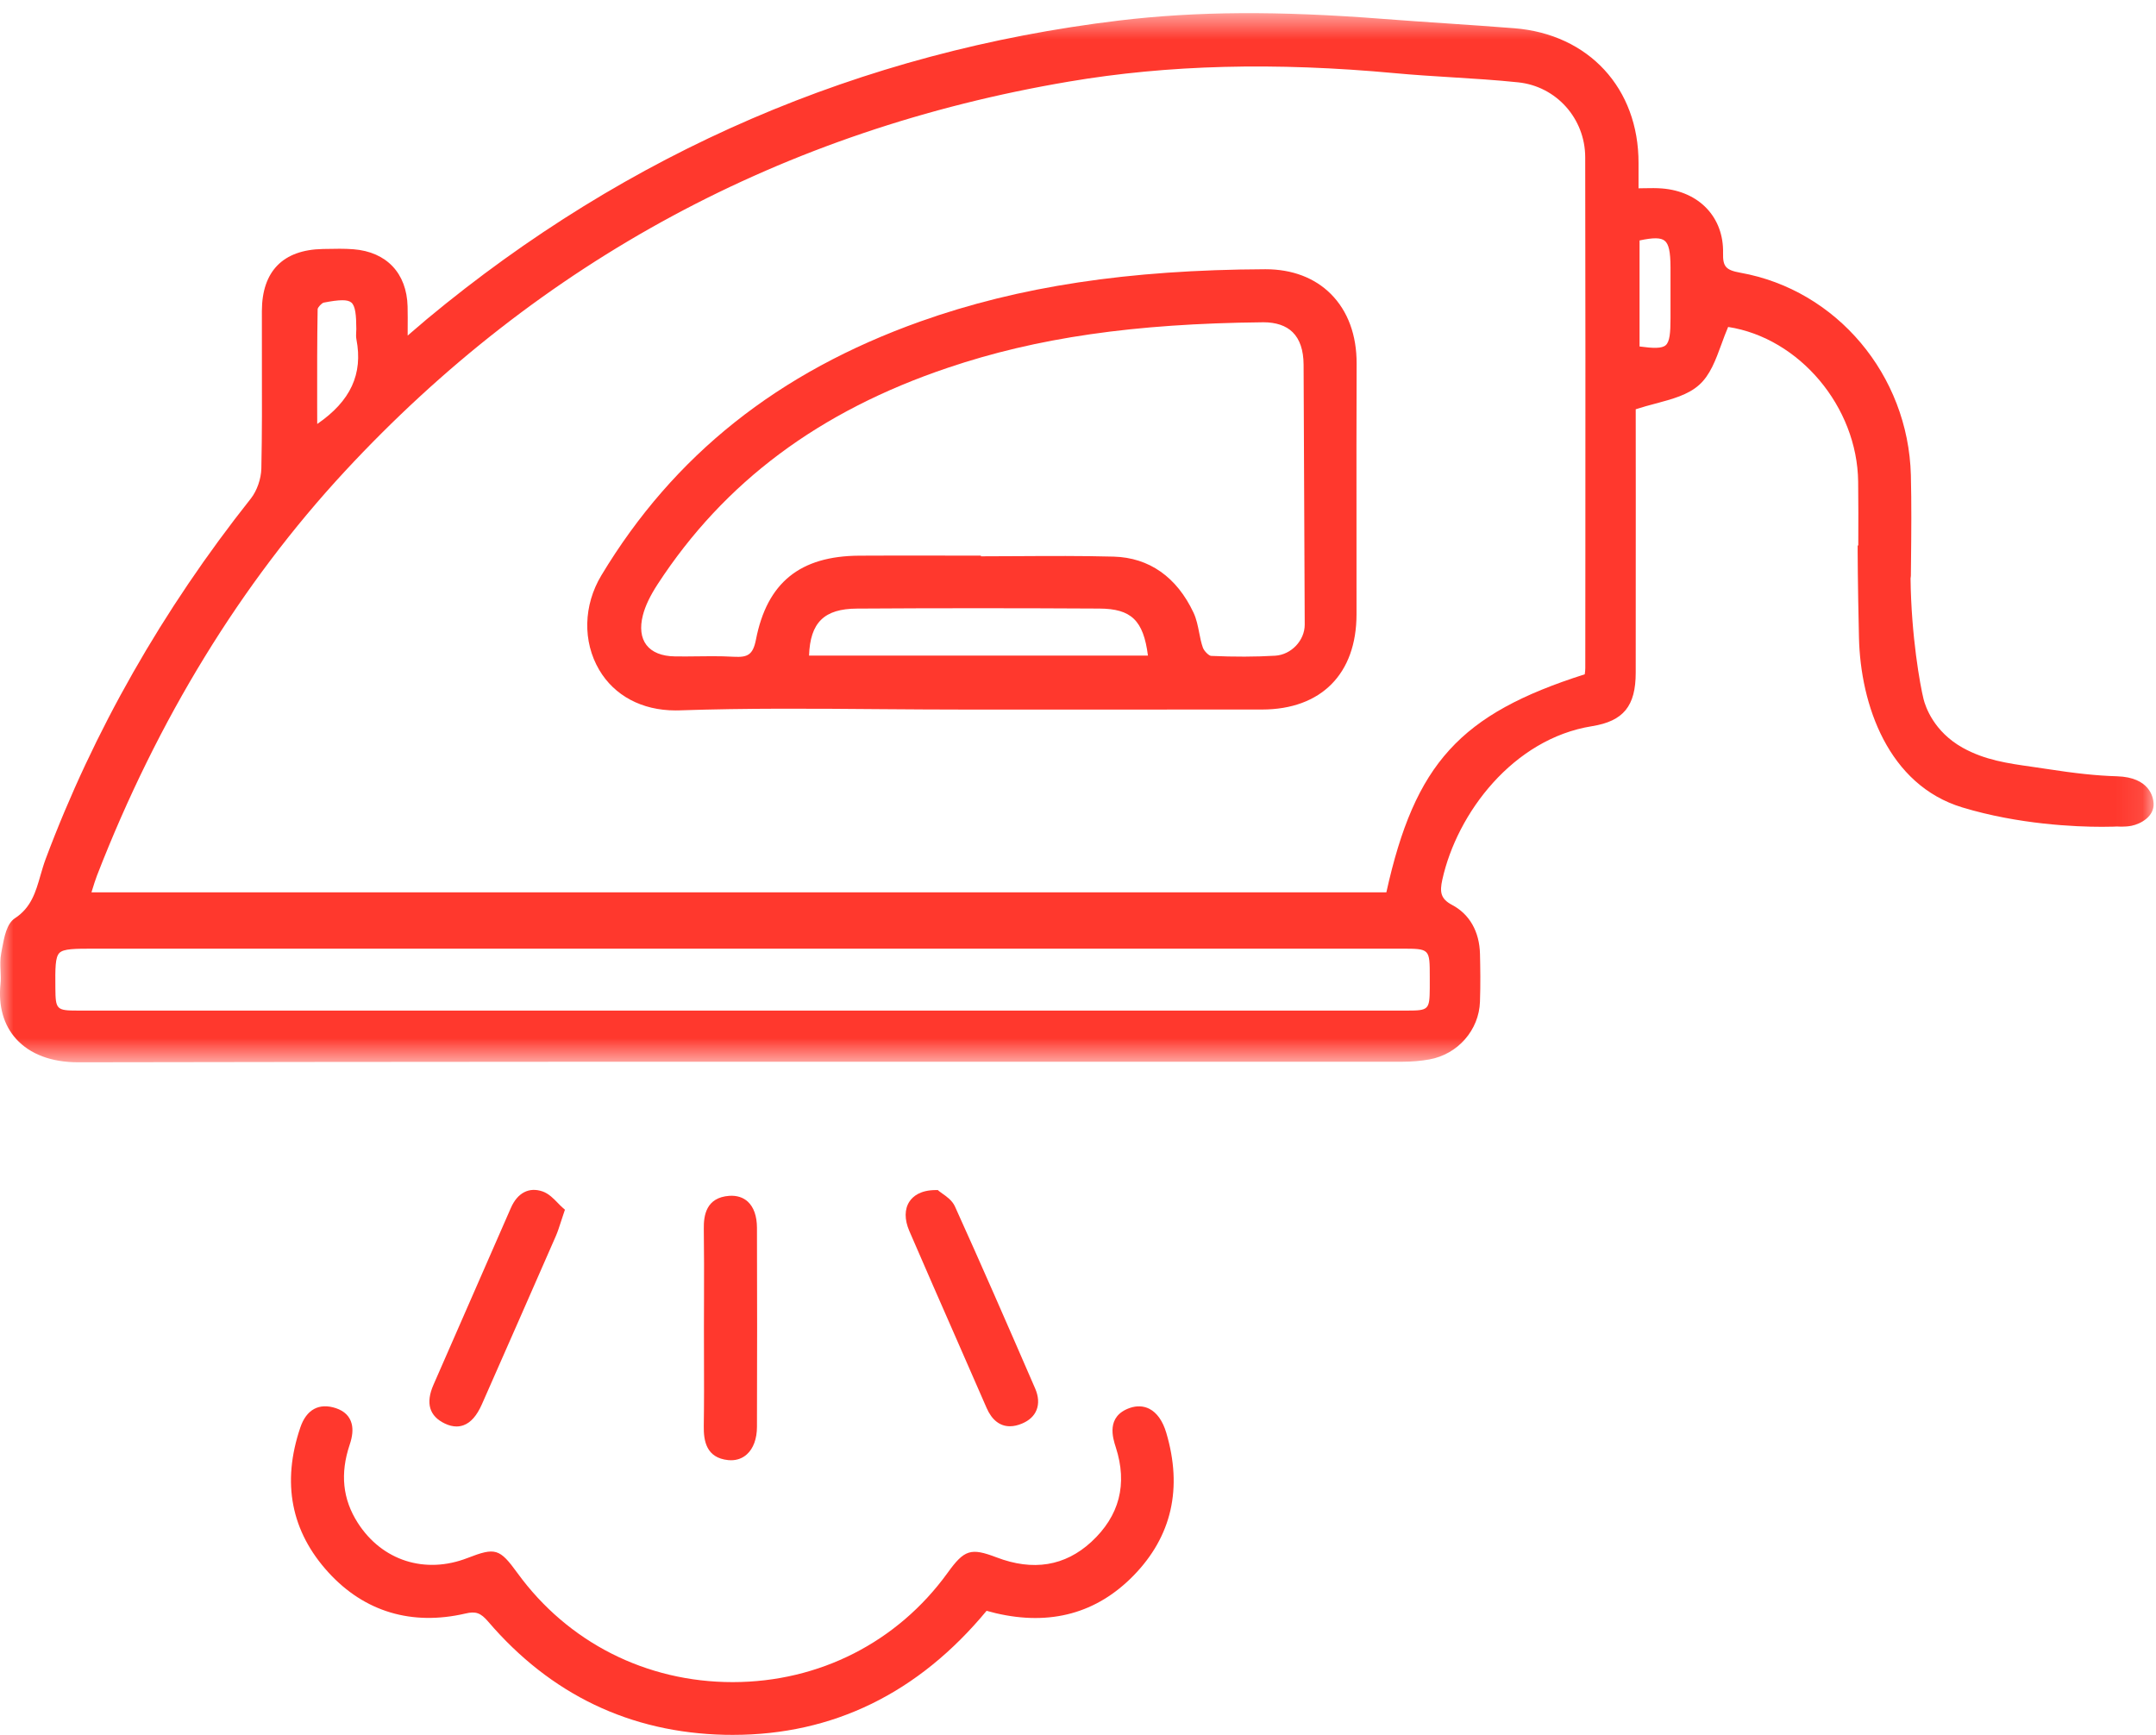
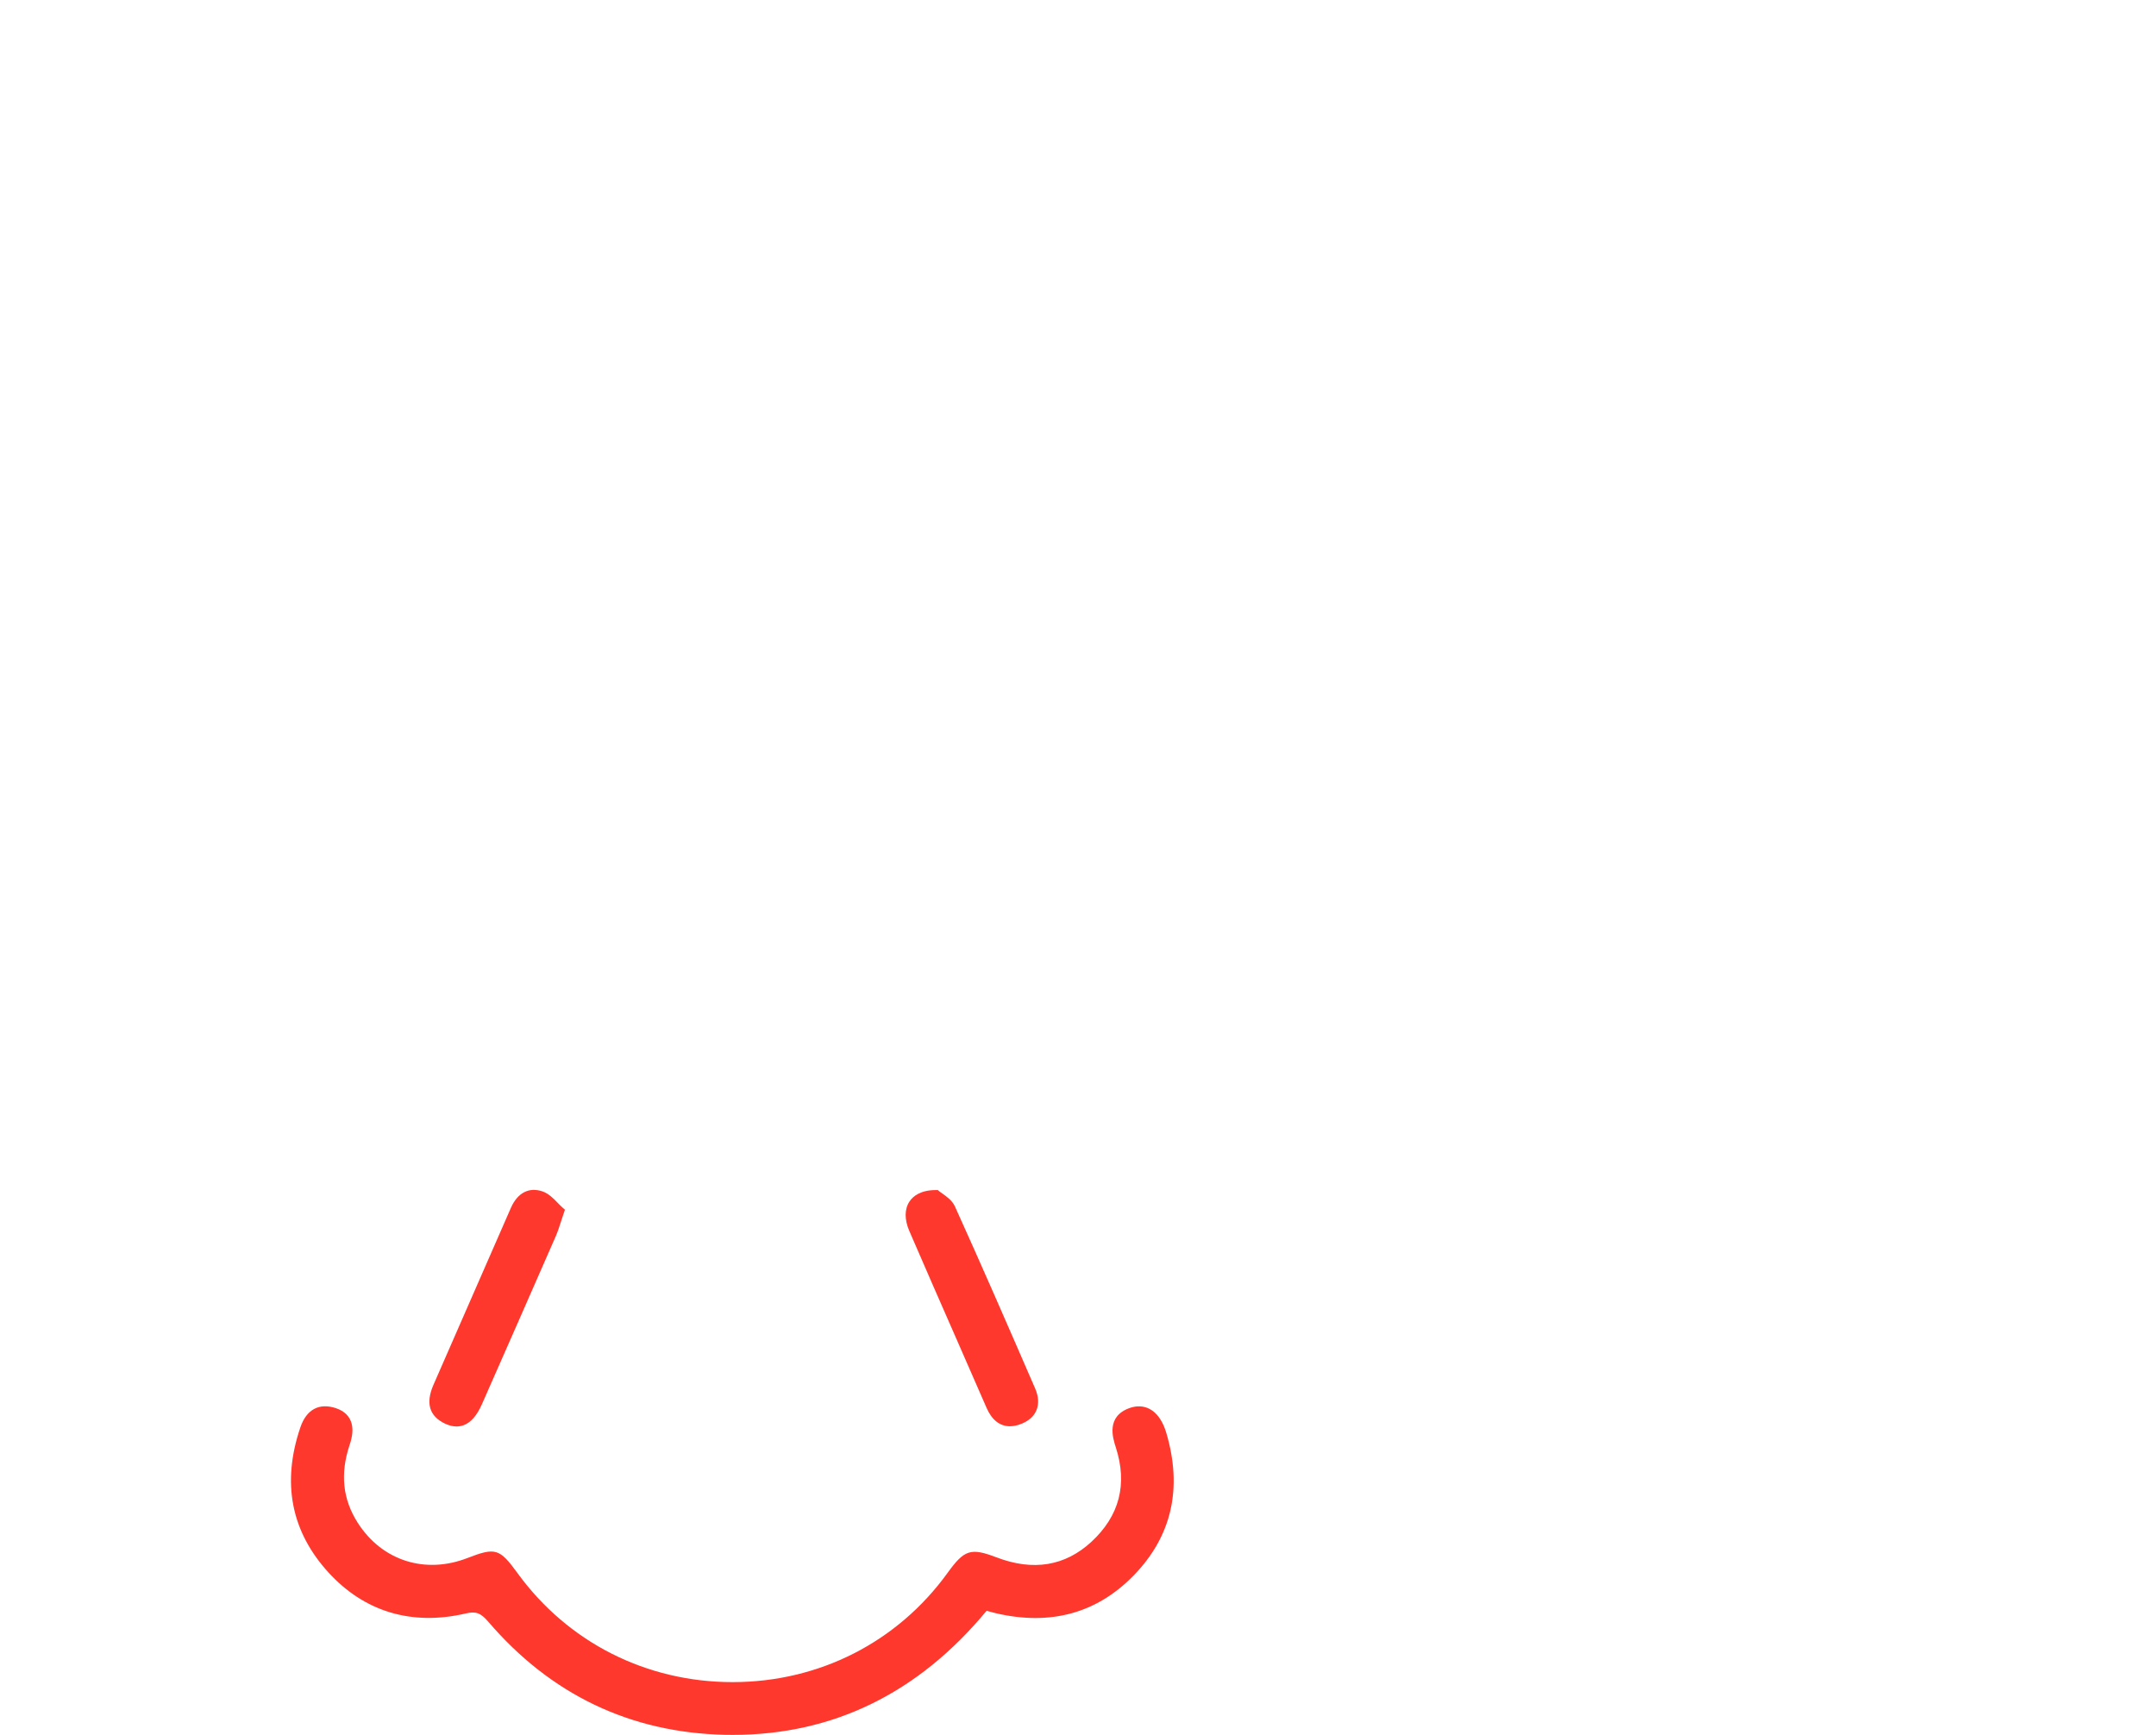
<svg xmlns="http://www.w3.org/2000/svg" xmlns:xlink="http://www.w3.org/1999/xlink" width="82px" height="66px" viewBox="0 0 82 66" version="1.1">
  <title>pictos/repassage</title>
  <desc>Created with Sketch.</desc>
  <defs>
-     <polygon id="path-1" points="0 0.511 81.911 0.511 81.911 40.417 0 40.417" />
-   </defs>
+     </defs>
  <g id="Page-1" stroke="none" stroke-width="1" fill="none" fill-rule="evenodd">
    <g id="Familles" transform="translate(-581, -868)">
      <g id="PRESTATIONS" transform="translate(143, 254)">
        <g id="Group-5" transform="translate(1, 567)">
          <g id="pictos/repassage" transform="translate(437, 46)">
            <g transform="translate(0, 0.5)">
              <path d="M43.713,54.086 C43.491,53.974 43.234,53.962 42.97,54.054 C42.057,54.374 42.324,55.199 42.438,55.552 C42.89,56.952 42.577,58.161 41.507,59.148 C40.507,60.069 39.292,60.27 37.896,59.735 C36.922,59.365 36.678,59.441 36.04,60.326 C34.134,62.963 31.159,64.478 27.876,64.482 L27.862,64.482 C24.578,64.482 21.596,62.97 19.68,60.333 C19,59.397 18.842,59.35 17.781,59.761 C16.17,60.388 14.532,59.866 13.61,58.428 C13.031,57.525 12.93,56.55 13.301,55.447 C13.407,55.134 13.431,54.874 13.375,54.654 C13.302,54.37 13.1,54.171 12.775,54.062 C12.138,53.852 11.656,54.108 11.423,54.795 C10.708,56.898 11.07,58.756 12.498,60.317 C13.865,61.81 15.664,62.345 17.699,61.874 C18.095,61.779 18.28,61.847 18.564,62.177 C20.942,64.956 23.971,66.405 27.567,66.486 C27.669,66.488 27.771,66.489 27.872,66.489 C31.684,66.489 34.93,64.902 37.524,61.769 L37.598,61.789 C37.694,61.815 37.784,61.84 37.874,61.861 C39.952,62.347 41.717,61.863 43.118,60.424 C44.567,58.935 44.983,57.108 44.357,54.997 C44.224,54.549 44.001,54.233 43.713,54.086" id="Fill-1" fill="#FF382D" />
-               <path d="M27.698,56.038 C27.735,56.042 27.77,56.043 27.806,56.043 C28.036,56.043 28.242,55.967 28.407,55.817 C28.653,55.596 28.789,55.225 28.79,54.773 C28.798,52.249 28.798,49.724 28.79,47.198 C28.788,46.76 28.669,46.418 28.445,46.21 C28.266,46.043 28.024,45.968 27.741,45.985 C26.852,46.048 26.76,46.734 26.768,47.245 C26.781,48.126 26.778,49.007 26.776,49.888 L26.773,50.994 L26.775,52.083 C26.778,52.97 26.781,53.856 26.767,54.743 C26.759,55.302 26.857,55.953 27.698,56.038" id="Fill-3" fill="#FF382D" />
              <path d="M37.525,54.056 C37.725,54.514 38.031,54.75 38.41,54.75 C38.555,54.75 38.711,54.716 38.875,54.646 C39.149,54.53 39.334,54.356 39.424,54.129 C39.518,53.893 39.5,53.61 39.37,53.312 C38.252,50.737 37.317,48.592 36.319,46.388 C36.216,46.16 35.996,46.007 35.835,45.895 C35.786,45.861 35.743,45.831 35.713,45.805 L35.671,45.767 L35.614,45.766 L35.597,45.766 C35.004,45.766 34.722,46.003 34.59,46.202 C34.399,46.491 34.397,46.888 34.584,47.322 C35.174,48.689 35.772,50.051 36.37,51.414 C36.755,52.295 37.141,53.175 37.525,54.056" id="Fill-5" fill="#FF382D" />
              <path d="M17.364,54.758 C17.457,54.758 17.547,54.741 17.633,54.71 C17.91,54.607 18.137,54.346 18.328,53.914 C19.267,51.784 20.205,49.654 21.138,47.521 C21.209,47.359 21.262,47.193 21.33,46.984 C21.365,46.873 21.406,46.75 21.454,46.609 L21.487,46.513 L21.41,46.446 C21.345,46.39 21.281,46.324 21.216,46.257 C21.054,46.09 20.871,45.901 20.638,45.819 C20.124,45.641 19.682,45.867 19.429,46.448 C18.948,47.551 18.465,48.654 17.982,49.755 C17.482,50.895 16.982,52.034 16.485,53.176 C16.181,53.873 16.329,54.369 16.925,54.65 C17.077,54.722 17.224,54.758 17.364,54.758" id="Fill-7" fill="#FF382D" />
-               <path d="M45.75,25.134 C45.686,24.955 45.648,24.766 45.609,24.566 C45.559,24.31 45.507,24.045 45.394,23.804 C44.756,22.447 43.706,21.71 42.358,21.672 C41.146,21.64 39.915,21.647 38.724,21.654 C38.252,21.657 37.78,21.66 37.308,21.66 L37.308,21.634 L35.795,21.633 C34.757,21.63 33.719,21.63 32.681,21.636 C30.423,21.649 29.174,22.663 28.751,24.83 C28.636,25.417 28.428,25.508 27.908,25.481 C27.636,25.465 27.361,25.46 27.089,25.46 C26.896,25.46 26.704,25.462 26.514,25.465 C26.23,25.468 25.946,25.473 25.664,25.467 C25.17,25.46 24.798,25.31 24.586,25.033 C24.378,24.761 24.331,24.369 24.451,23.902 C24.541,23.549 24.725,23.163 25.013,22.721 C27.548,18.832 31.157,16.139 36.046,14.49 C39.437,13.344 43.127,12.81 48.011,12.759 C48.022,12.758 48.033,12.758 48.043,12.758 C48.532,12.758 48.909,12.885 49.164,13.136 C49.437,13.405 49.577,13.82 49.58,14.37 C49.592,16.567 49.601,18.764 49.609,20.962 L49.623,24.257 C49.625,24.861 49.111,25.403 48.499,25.441 C47.752,25.485 46.955,25.488 46.062,25.448 C45.984,25.445 45.8,25.273 45.75,25.134 M32.592,23.649 C35.538,23.63 38.642,23.63 41.815,23.648 C43.024,23.655 43.489,24.094 43.66,25.437 L30.771,25.437 C30.813,24.176 31.349,23.655 32.592,23.649 M50.616,11.681 C50.001,11.066 49.144,10.741 48.137,10.741 L48.117,10.741 C42.916,10.763 38.75,11.394 35.005,12.727 C29.591,14.657 25.622,17.816 22.872,22.385 C22.187,23.523 22.155,24.9 22.789,25.979 C23.368,26.964 24.419,27.522 25.688,27.522 C25.736,27.522 25.785,27.521 25.834,27.52 C28.384,27.433 30.983,27.453 33.497,27.474 C34.6,27.482 35.703,27.49 36.806,27.49 L40.098,27.49 C42.732,27.492 45.367,27.491 48,27.488 C50.249,27.485 51.592,26.131 51.593,23.867 C51.594,22.766 51.593,21.665 51.592,20.564 C51.59,18.487 51.589,16.411 51.597,14.336 C51.602,13.246 51.263,12.328 50.616,11.681" id="Fill-9" fill="#FF382D" />
              <g id="Group-13" transform="translate(0, 0.489)">
                <mask id="mask-2" fill="white">
                  <use xlink:href="#path-1" />
                </mask>
                <g id="Clip-12" />
-                 <path d="M13.556,12.919 C13.81,14.237 13.336,15.266 12.065,16.138 L12.063,15.39 C12.062,14.143 12.06,12.965 12.081,11.769 C12.085,11.705 12.236,11.536 12.316,11.521 C12.602,11.466 12.838,11.431 13.02,11.431 C13.174,11.431 13.289,11.456 13.361,11.517 C13.518,11.647 13.55,12.001 13.552,12.53 C13.552,12.565 13.55,12.602 13.547,12.638 C13.543,12.729 13.537,12.822 13.556,12.919 M2.106,37.602 C2.099,36.84 2.098,36.421 2.259,36.258 C2.421,36.095 2.842,36.095 3.607,36.095 L53.31,36.095 C54.379,36.096 54.379,36.096 54.379,37.167 L54.379,37.599 C54.373,38.411 54.334,38.45 53.531,38.45 C36.672,38.452 19.816,38.452 2.959,38.45 C2.152,38.45 2.112,38.411 2.106,37.602 M52.728,33.952 L3.479,33.952 L3.51,33.852 C3.57,33.66 3.623,33.483 3.689,33.313 C5.995,27.373 9.165,22.202 13.113,17.942 C20.529,9.942 29.794,4.953 40.651,3.115 C44.423,2.475 48.483,2.37 53.062,2.795 C53.779,2.862 54.508,2.907 55.215,2.951 C56.044,3.002 56.903,3.055 57.742,3.143 C59.193,3.294 60.288,4.52 60.291,5.993 C60.301,11.031 60.3,16.069 60.297,21.108 L60.294,25.426 C60.294,25.501 60.285,25.575 60.275,25.647 L60.273,25.659 C55.528,27.169 53.813,29.052 52.728,33.952 M63.352,13.142 C63.208,13.27 62.876,13.261 62.358,13.19 L62.358,9.157 C62.885,9.044 63.166,9.049 63.313,9.168 C63.469,9.292 63.533,9.583 63.535,10.175 L63.535,12.123 C63.535,12.669 63.505,13.011 63.352,13.142 M80.514,29.538 C79.76,29.516 78.948,29.431 77.794,29.252 C77.623,29.225 77.453,29.201 77.281,29.176 C76.362,29.046 75.495,28.924 74.648,28.453 C73.541,27.834 73.228,26.878 73.159,26.601 C73.031,26.086 72.689,24.206 72.665,22.013 C72.665,21.977 72.677,21.955 72.677,21.918 L72.683,21.325 C72.694,20.262 72.704,19.164 72.677,18.083 C72.578,14.274 69.85,11.037 66.194,10.385 C65.639,10.285 65.522,10.152 65.534,9.637 C65.564,8.279 64.629,7.292 63.211,7.179 C62.998,7.162 62.789,7.166 62.55,7.17 C62.477,7.171 62.4,7.173 62.319,7.174 L62.319,6.212 C62.325,3.37 60.425,1.309 57.59,1.085 C56.734,1.017 55.877,0.959 55.02,0.901 C54.219,0.847 53.419,0.793 52.62,0.731 C48.608,0.419 45.51,0.439 42.569,0.791 C32.737,1.973 23.878,5.794 16.235,12.15 C16.047,12.307 15.863,12.467 15.643,12.656 L15.505,12.776 L15.505,12.57 C15.508,12.236 15.508,11.951 15.502,11.666 C15.47,10.404 14.701,9.591 13.445,9.492 C13.095,9.464 12.739,9.473 12.393,9.48 L12.275,9.482 C10.765,9.511 9.964,10.326 9.96,11.841 C9.959,12.495 9.96,13.149 9.961,13.804 C9.964,15.125 9.969,16.491 9.94,17.834 C9.931,18.226 9.771,18.682 9.543,18.971 C6.184,23.205 3.557,27.821 1.734,32.691 C1.659,32.893 1.599,33.102 1.54,33.304 C1.359,33.936 1.187,34.534 0.567,34.938 C0.253,35.143 0.161,35.65 0.077,36.097 L0.045,36.273 C0.001,36.499 0.011,36.729 0.021,36.951 C0.028,37.122 0.035,37.283 0.018,37.44 C-0.067,38.284 0.14,39.005 0.613,39.528 C1.139,40.109 1.954,40.417 2.97,40.417 L2.978,40.417 C15.052,40.395 27.328,40.394 39.199,40.396 L53.334,40.396 C53.697,40.396 54.044,40.366 54.364,40.308 C55.441,40.116 56.252,39.193 56.288,38.115 C56.312,37.451 56.301,36.796 56.289,36.3 C56.27,35.446 55.892,34.783 55.227,34.431 C54.785,34.198 54.755,33.936 54.856,33.473 C55.417,30.934 57.553,28.112 60.548,27.633 C61.745,27.441 62.212,26.869 62.212,25.594 C62.214,23.37 62.214,21.144 62.214,18.919 L62.212,15.578 C62.464,15.495 62.719,15.427 62.967,15.361 C63.6,15.192 64.201,15.032 64.624,14.652 C65.043,14.278 65.251,13.709 65.472,13.106 C65.552,12.888 65.633,12.662 65.727,12.447 C68.433,12.865 70.641,15.482 70.672,18.336 C70.681,19.09 70.681,19.908 70.677,20.763 L70.653,20.755 L70.653,20.967 C70.653,20.979 70.654,22.147 70.703,24.261 C70.76,26.826 71.82,29.869 74.629,30.721 C76.775,31.372 78.942,31.46 79.945,31.46 C80.308,31.46 80.519,31.449 80.52,31.448 C80.532,31.449 80.811,31.472 81.069,31.421 C81.421,31.351 81.936,31.066 81.909,30.57 C81.897,30.336 81.758,29.575 80.514,29.538" id="Fill-11" fill="#FF382D" mask="url(#mask-2)" />
              </g>
            </g>
          </g>
        </g>
      </g>
    </g>
  </g>
</svg>